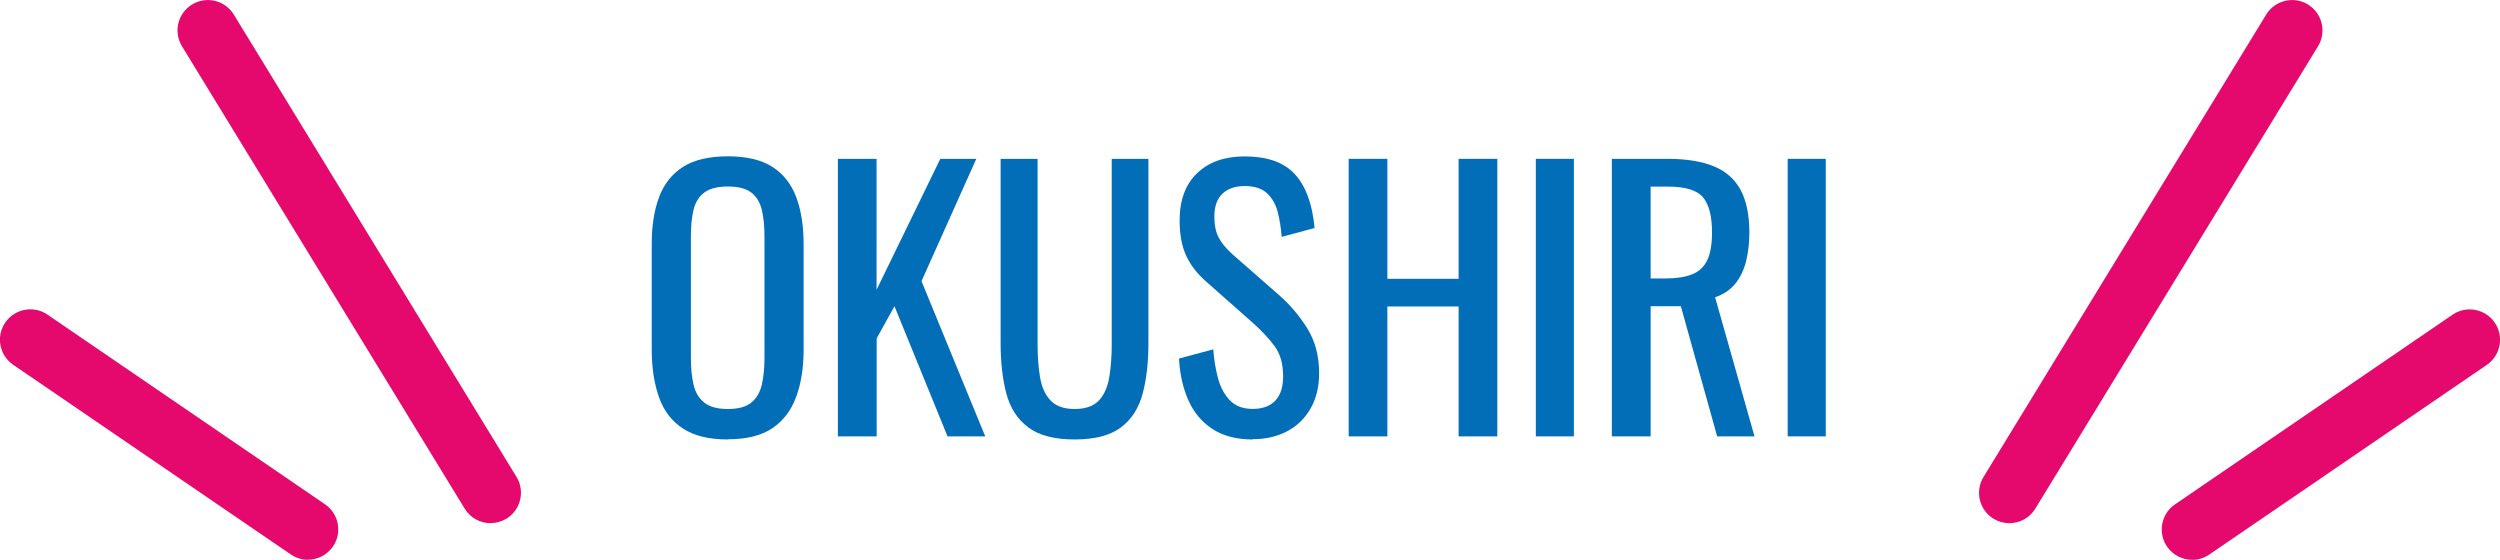
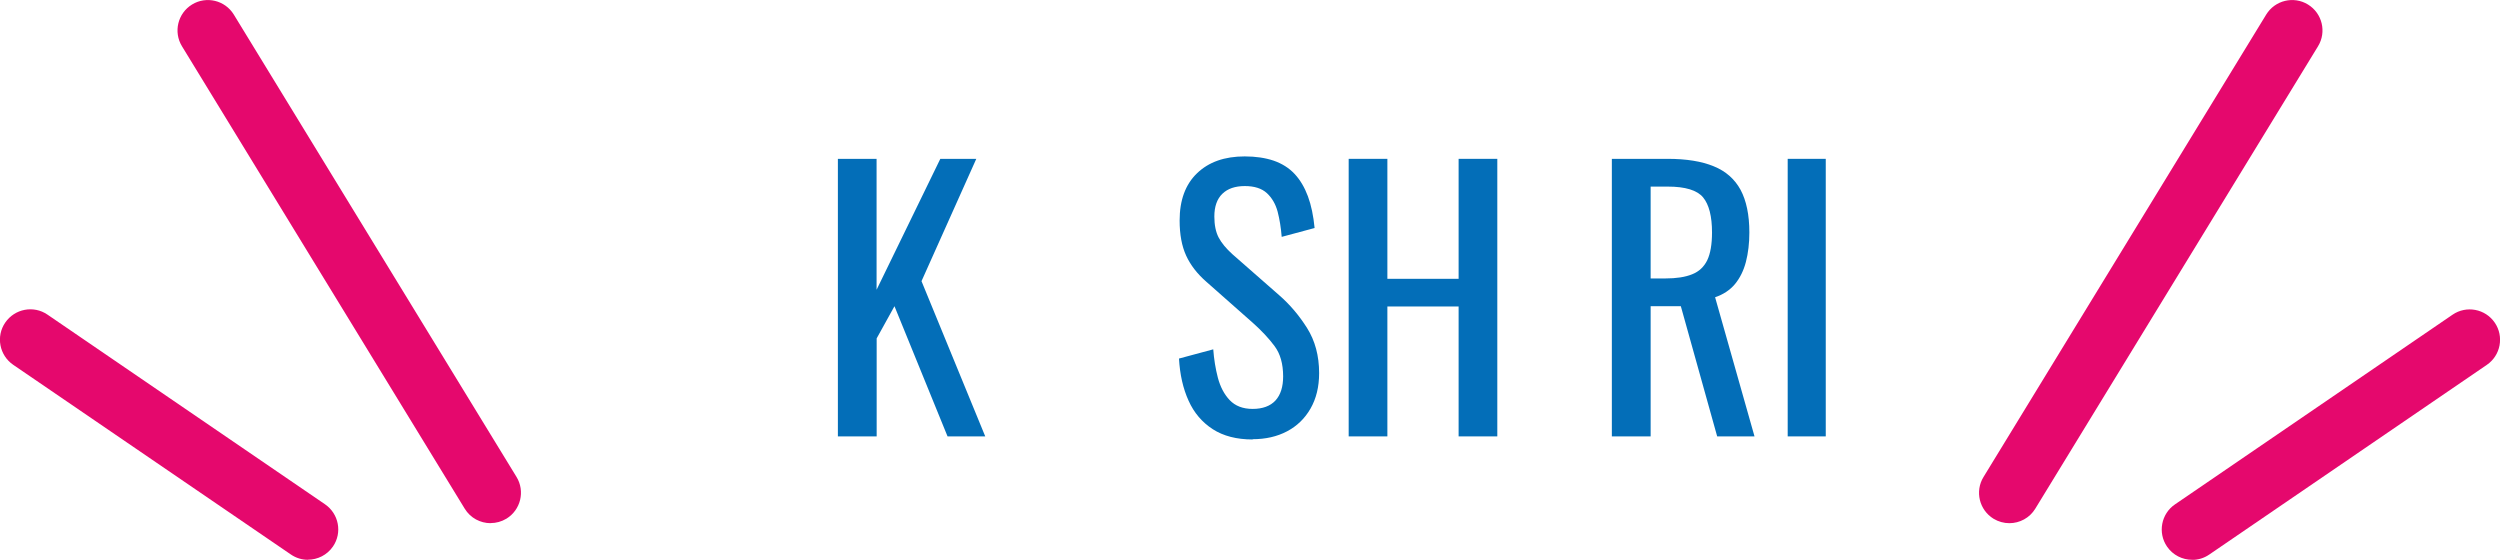
<svg xmlns="http://www.w3.org/2000/svg" id="_レイヤー_2" data-name="レイヤー_2" viewBox="0 0 276.53 61.92">
  <defs>
    <style>
      .cls-1 {
        fill: #e5086d;
      }

      .cls-2 {
        fill: #036eb8;
      }
    </style>
  </defs>
  <g id="_レイヤー_1-2" data-name="レイヤー_1">
    <g>
      <path class="cls-1" d="M222.26,57.87c-.6,0-1.2-.16-1.75-.49-1.58-.97-2.08-3.04-1.11-4.62L250.67,1.61c.97-1.58,3.04-2.08,4.62-1.11,1.58.97,2.08,3.04,1.11,4.62l-31.27,51.14c-.63,1.04-1.74,1.61-2.87,1.61Z" />
      <path class="cls-1" d="M242.48,61.92c-1.07,0-2.13-.51-2.78-1.46-1.05-1.53-.65-3.63.88-4.67l30.7-20.98c1.53-1.05,3.63-.65,4.67.88,1.05,1.53.65,3.63-.88,4.67l-30.7,20.98c-.58.4-1.24.59-1.89.59Z" />
      <path class="cls-1" d="M54.27,57.87c-1.13,0-2.24-.57-2.87-1.61L20.13,5.12c-.97-1.58-.47-3.65,1.11-4.62,1.58-.97,3.65-.47,4.62,1.11l31.27,51.14c.97,1.58.47,3.65-1.11,4.62-.55.33-1.15.49-1.75.49Z" />
      <path class="cls-1" d="M34.06,61.92c-.65,0-1.31-.19-1.89-.59L1.46,40.35c-1.53-1.05-1.93-3.14-.88-4.67,1.05-1.53,3.14-1.93,4.67-.88l30.7,20.98c1.53,1.05,1.93,3.14.88,4.67-.65.95-1.71,1.46-2.78,1.46Z" />
      <g>
-         <path class="cls-2" d="M80.51,48.61c-2.07,0-3.73-.4-4.97-1.21-1.24-.81-2.12-1.96-2.65-3.47-.53-1.5-.8-3.27-.8-5.29v-11.64c0-2.02.27-3.76.82-5.21.54-1.45,1.43-2.56,2.65-3.34,1.23-.77,2.87-1.16,4.95-1.16s3.71.39,4.93,1.17c1.21.78,2.09,1.9,2.63,3.34.54,1.44.82,3.17.82,5.19v11.67c0,2-.27,3.74-.82,5.23-.54,1.49-1.42,2.65-2.63,3.47-1.21.82-2.86,1.23-4.93,1.23ZM80.51,45.24c1.14,0,2-.23,2.58-.7.58-.47.97-1.12,1.17-1.97.2-.85.3-1.84.3-2.98v-13.46c0-1.14-.1-2.12-.3-2.94-.2-.82-.59-1.45-1.17-1.9-.58-.44-1.44-.66-2.58-.66s-2,.22-2.6.66c-.59.44-.99,1.07-1.19,1.9-.2.82-.3,1.8-.3,2.94v13.46c0,1.14.1,2.13.3,2.98.2.85.6,1.5,1.19,1.97.59.47,1.46.7,2.6.7Z" />
        <path class="cls-2" d="M92.68,48.27v-30.7h4.28v14.48l7.05-14.48h3.98l-6.06,13.53,7.05,17.17h-4.17l-5.87-14.4-1.97,3.56v10.84h-4.28Z" />
-         <path class="cls-2" d="M118.87,48.61c-2.22,0-3.93-.44-5.12-1.33-1.19-.88-2-2.13-2.43-3.73-.43-1.6-.64-3.48-.64-5.63v-20.35h4.09v20.54c0,1.31.09,2.52.27,3.6.18,1.09.56,1.95,1.16,2.58.59.63,1.48.95,2.67.95s2.11-.32,2.69-.95c.58-.63.96-1.49,1.14-2.58.18-1.09.27-2.29.27-3.6v-20.54h4.06v20.35c0,2.15-.21,4.02-.64,5.63-.43,1.6-1.23,2.85-2.41,3.73-1.17.88-2.87,1.33-5.1,1.33Z" />
        <path class="cls-2" d="M138.56,48.61c-1.77,0-3.24-.38-4.42-1.14-1.17-.76-2.07-1.81-2.67-3.15-.61-1.34-.96-2.89-1.06-4.66l3.79-1.02c.08,1.09.25,2.14.51,3.14.27,1.01.7,1.84,1.31,2.48s1.45.97,2.54.97,1.95-.31,2.52-.93c.57-.62.85-1.51.85-2.67,0-1.39-.32-2.51-.95-3.35-.63-.85-1.43-1.7-2.39-2.56l-5.15-4.55c-1.01-.88-1.76-1.85-2.24-2.9-.48-1.05-.72-2.34-.72-3.88,0-2.25.64-3.99,1.93-5.23,1.29-1.24,3.04-1.86,5.27-1.86,1.21,0,2.28.16,3.2.47.92.32,1.69.8,2.31,1.46.62.66,1.11,1.49,1.48,2.48.37,1,.61,2.17.74,3.51l-3.64.98c-.08-1.01-.23-1.94-.45-2.79-.23-.85-.63-1.53-1.19-2.05-.57-.52-1.38-.78-2.44-.78s-1.89.28-2.48.85c-.59.57-.89,1.41-.89,2.52,0,.94.16,1.71.47,2.31.32.61.83,1.23,1.53,1.86l5.19,4.55c1.16,1.01,2.19,2.22,3.07,3.62.88,1.4,1.33,3.06,1.33,4.98,0,1.52-.32,2.82-.95,3.92-.63,1.1-1.5,1.94-2.6,2.52-1.1.58-2.37.87-3.81.87Z" />
        <path class="cls-2" d="M149.18,48.27v-30.7h4.28v13.27h7.88v-13.27h4.28v30.7h-4.28v-14.37h-7.88v14.37h-4.28Z" />
-         <path class="cls-2" d="M169.88,48.27v-30.7h4.21v30.7h-4.21Z" />
        <path class="cls-2" d="M178.29,48.27v-30.7h6.18c2.05,0,3.74.27,5.08.82,1.34.54,2.33,1.42,2.98,2.61.64,1.2.97,2.77.97,4.72,0,1.19-.13,2.27-.38,3.24-.25.97-.66,1.79-1.21,2.46-.56.67-1.29,1.15-2.2,1.46l4.36,15.39h-4.13l-4.02-14.4h-3.34v14.4h-4.28ZM182.58,30.8h1.63c1.21,0,2.2-.15,2.96-.46.76-.3,1.31-.82,1.67-1.55.35-.73.53-1.76.53-3.07,0-1.79-.33-3.09-.99-3.89-.66-.79-1.96-1.19-3.9-1.19h-1.9v10.16Z" />
        <path class="cls-2" d="M197.74,48.27v-30.7h4.21v30.7h-4.21Z" />
      </g>
    </g>
  </g>
</svg>